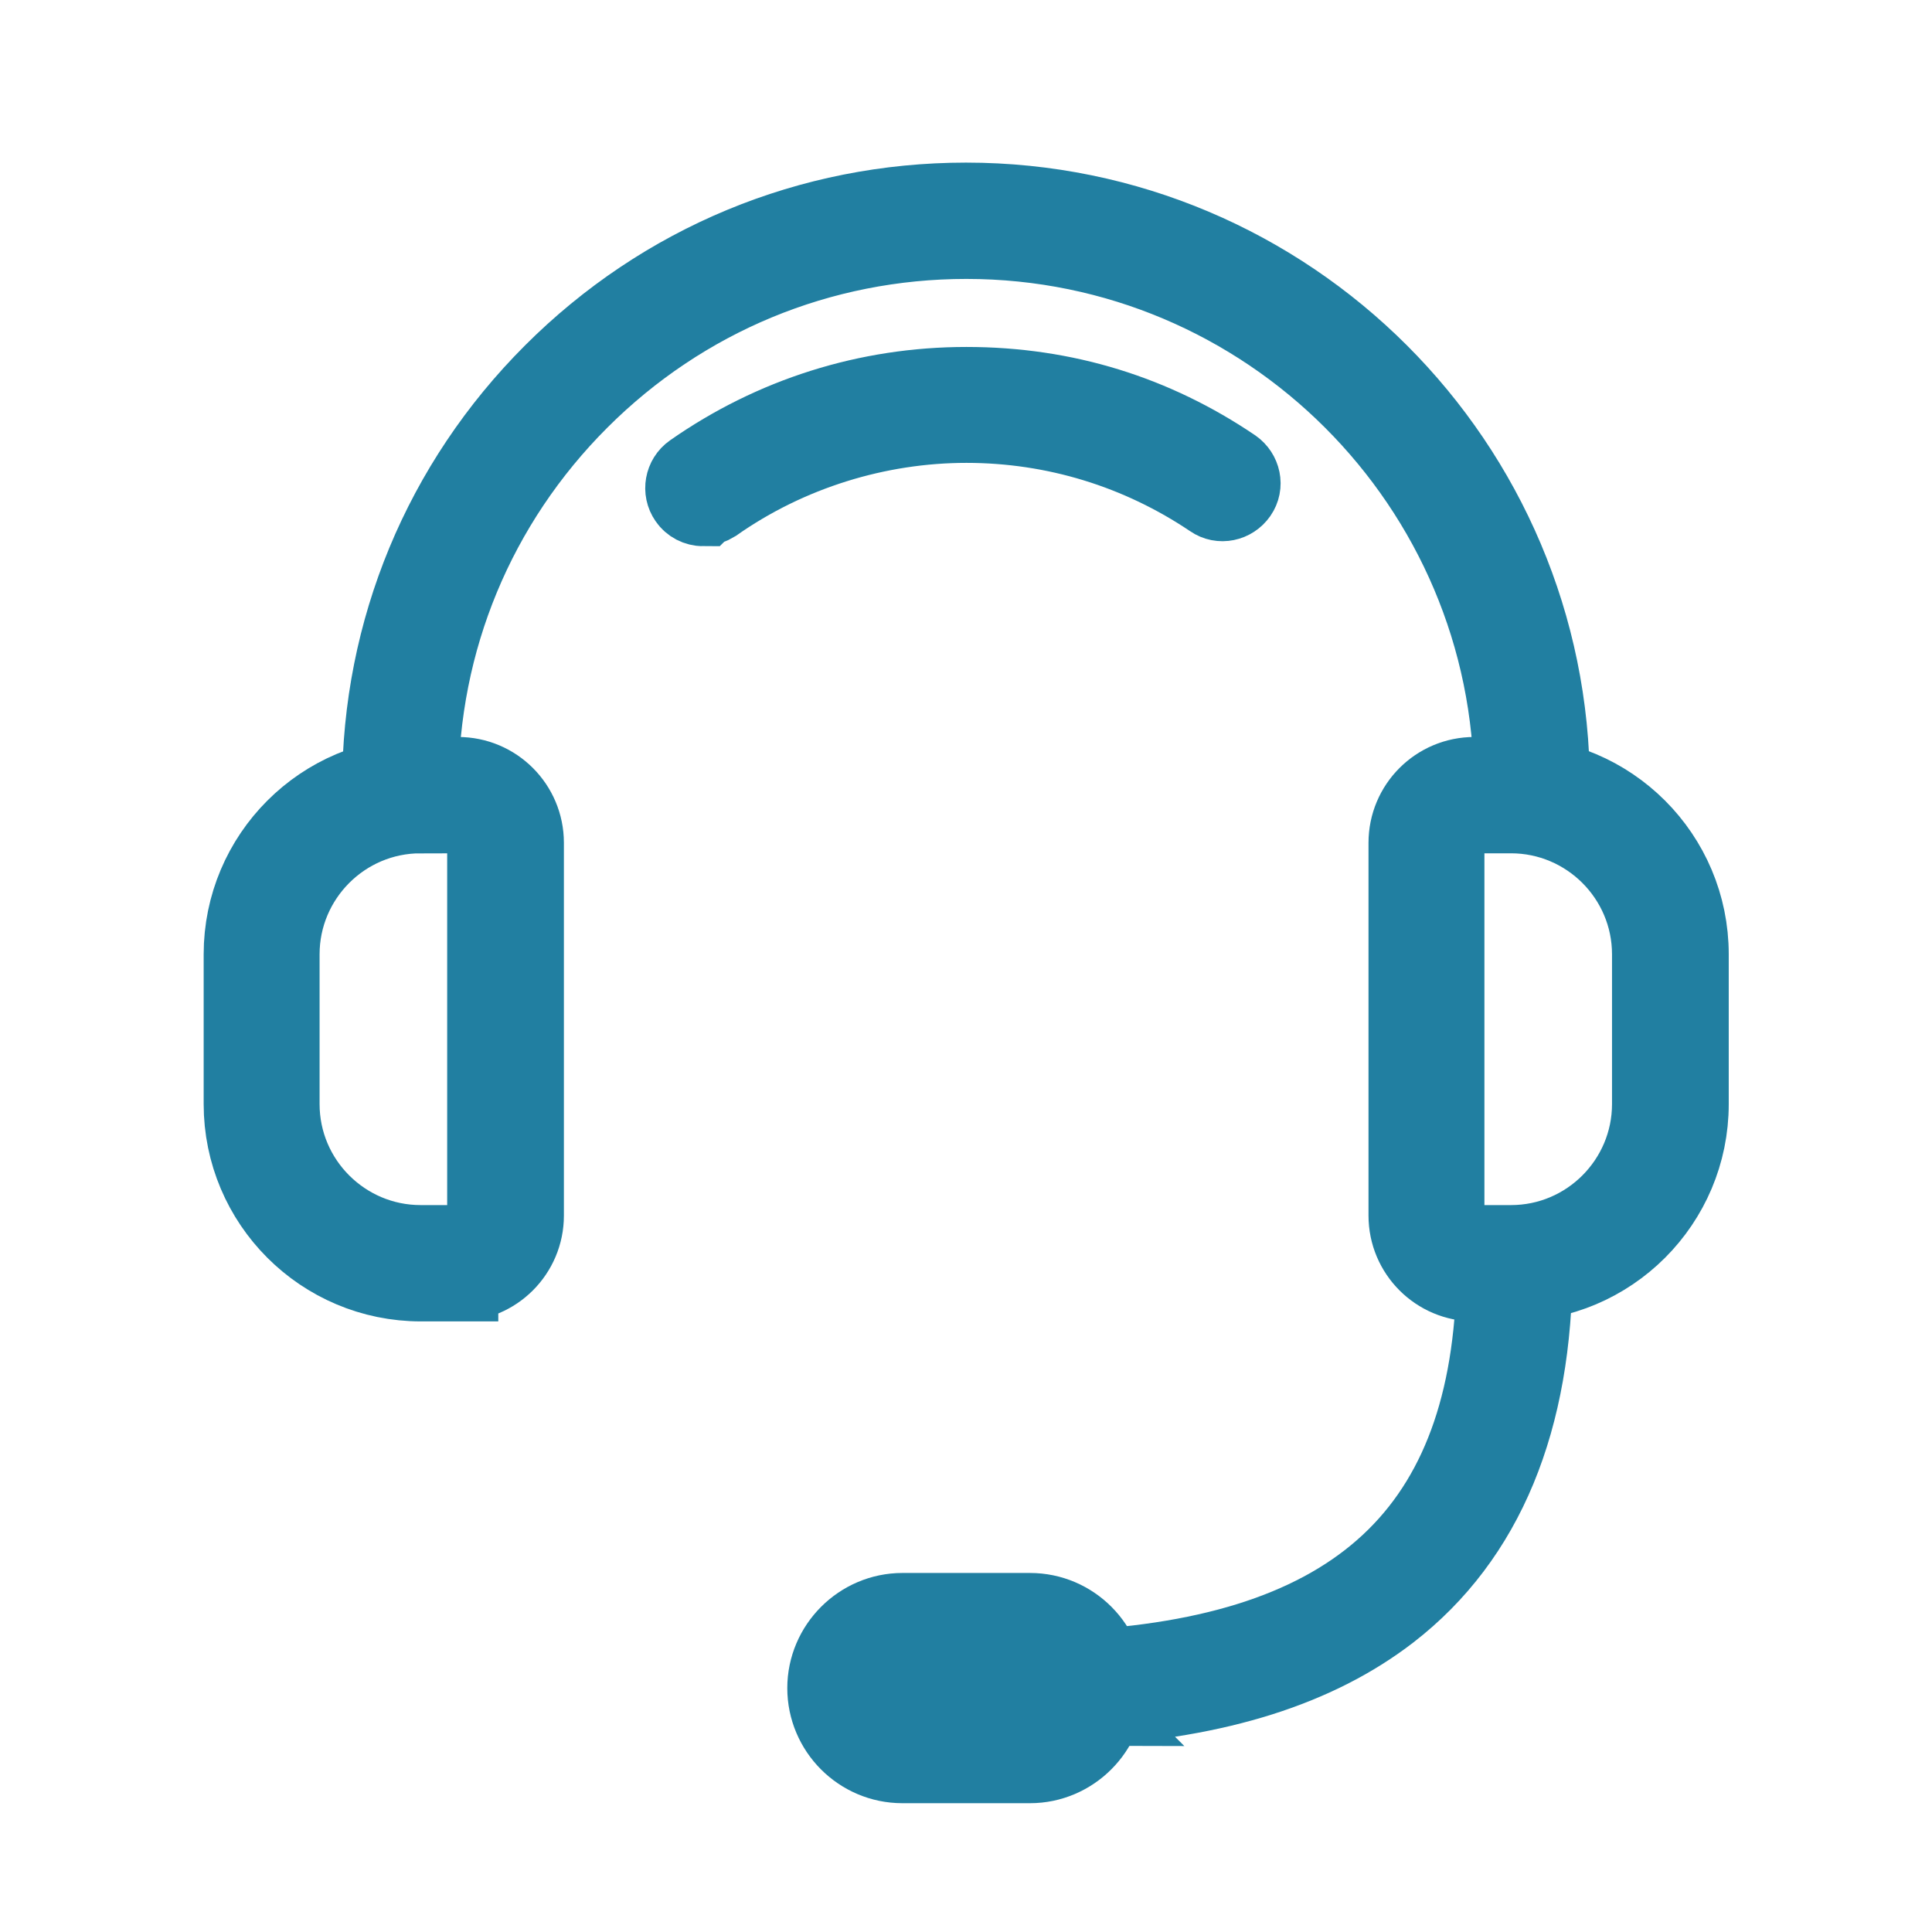
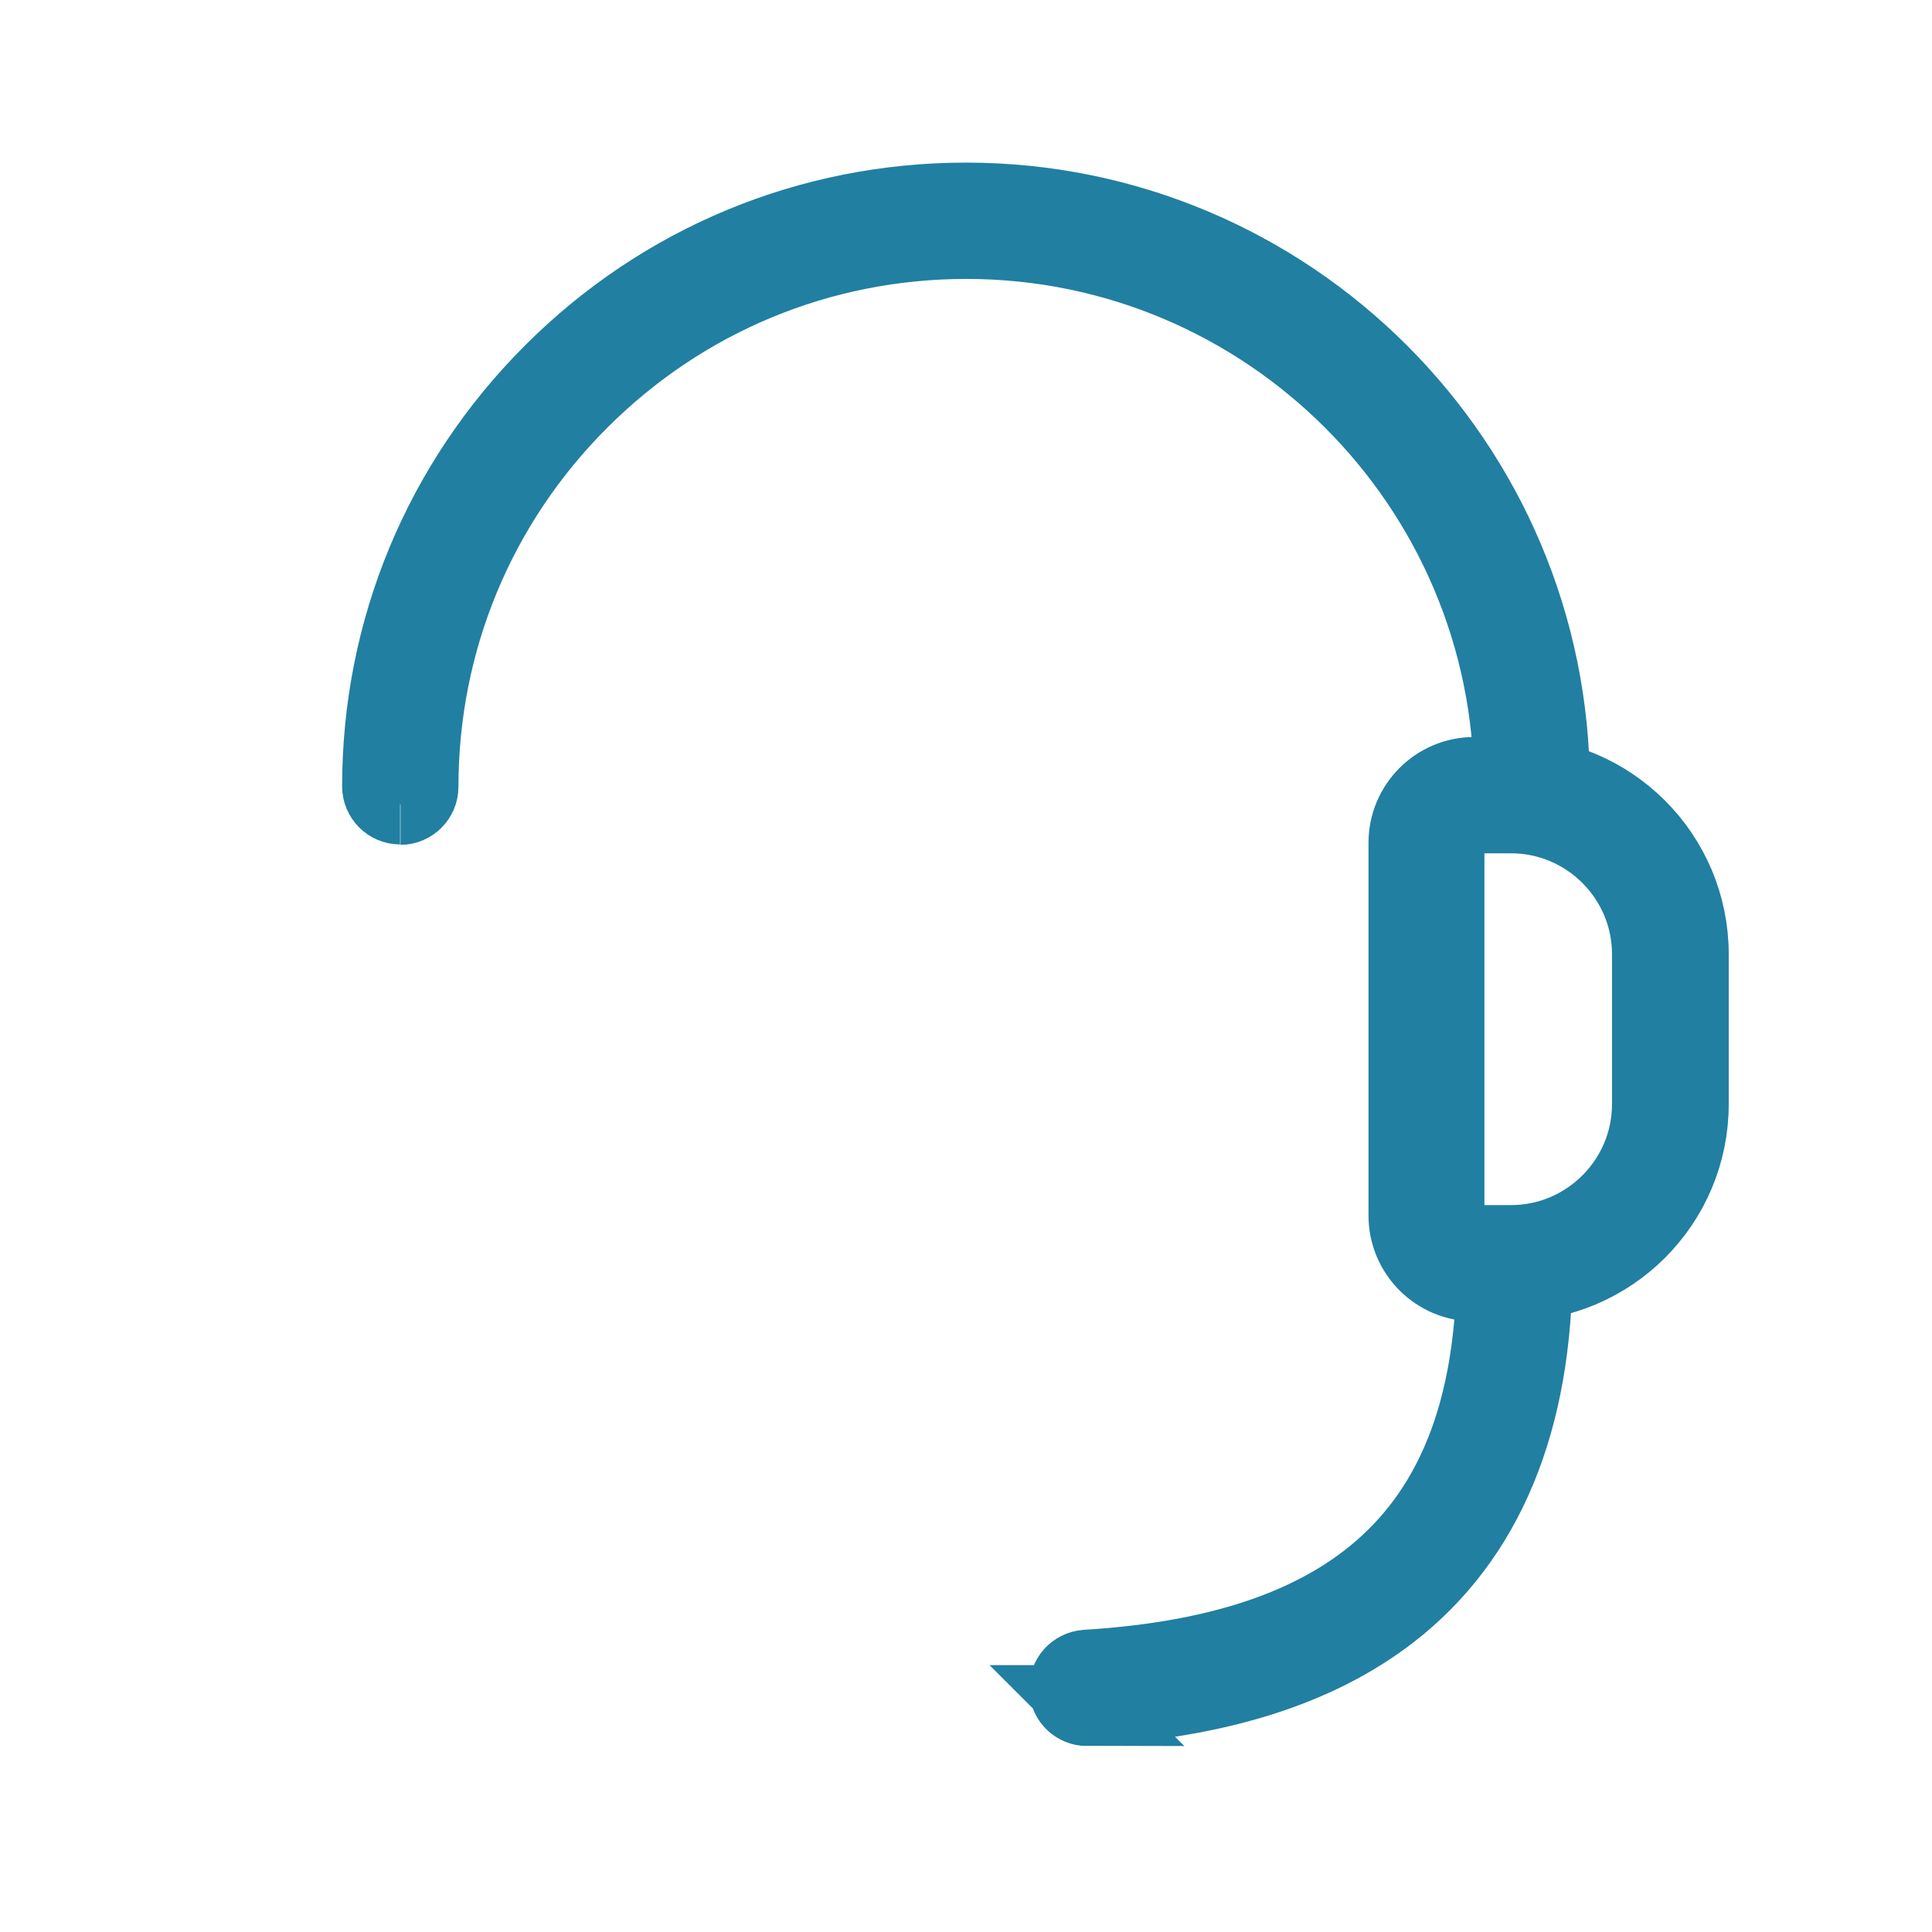
<svg xmlns="http://www.w3.org/2000/svg" viewBox="0 0 48 48">
  <defs>
    <style>.cls-1 {fill: none;}.cls-2 {fill: #217fa1;stroke: #217fa1;stroke-miterlimit: 10;stroke-width: 2px;}</style>
  </defs>
  <rect class="cls-1" width="48" height="48" />
  <g>
    <path class="cls-2" d="M37.55,31.83h-.92c-.9,0-1.63-.73-1.63-1.63v-9.26c0-.9.73-1.63,1.63-1.63h.92c2.43,0,4.4,1.97,4.4,4.4v3.72c0,2.43-1.97,4.4-4.4,4.4ZM36.62,20.2c-.41,0-.74.33-.74.74v9.26c0,.41.33.74.74.74h.92c1.94,0,3.51-1.58,3.51-3.51v-3.72c0-1.94-1.58-3.51-3.51-3.51h-.92Z" />
-     <path class="cls-2" d="M11.38,31.83h-.92c-2.43,0-4.4-1.97-4.4-4.4v-3.72c0-2.43,1.97-4.4,4.4-4.4h.92c.9,0,1.63.73,1.63,1.63v9.26c0,.9-.73,1.63-1.63,1.63ZM10.45,20.2c-1.94,0-3.51,1.58-3.51,3.51v3.72c0,1.94,1.58,3.51,3.51,3.51h.92c.41,0,.74-.33.74-.74v-9.26c0-.41-.33-.74-.74-.74h-.92Z" />
-     <path class="cls-2" d="M9.94,19.98c-.24,0-.44-.2-.44-.44,0-3.87,1.51-7.51,4.25-10.25s6.38-4.25,10.25-4.25c8,0,14.5,6.5,14.5,14.5,0,.24-.2.44-.44.44s-.44-.2-.44-.44c0-7.51-6.11-13.61-13.61-13.61-3.64,0-7.06,1.42-9.63,3.99-2.57,2.57-3.99,5.99-3.99,9.63,0,.24-.2.44-.44.44Z" />
+     <path class="cls-2" d="M9.94,19.98c-.24,0-.44-.2-.44-.44,0-3.87,1.51-7.51,4.25-10.25s6.38-4.25,10.25-4.25c8,0,14.5,6.5,14.5,14.5,0,.24-.2.44-.44.44s-.44-.2-.44-.44c0-7.51-6.11-13.61-13.61-13.61-3.64,0-7.06,1.42-9.63,3.99-2.57,2.57-3.99,5.99-3.99,9.63,0,.24-.2.44-.44.44" />
    <path class="cls-2" d="M27.01,42.38c-.23,0-.43-.18-.44-.42-.01-.24.17-.45.42-.47,6.96-.42,10.2-3.63,10.2-10.09,0-.24.2-.44.44-.44s.44.2.44.44c0,3.89-1.2,6.78-3.56,8.61-1.8,1.39-4.25,2.17-7.48,2.36,0,0-.02,0-.03,0Z" />
-     <path class="cls-2" d="M25.59,43.8h-3.17c-1.03,0-1.86-.84-1.86-1.86s.84-1.86,1.86-1.86h3.17c1.03,0,1.86.84,1.86,1.86s-.84,1.86-1.86,1.86ZM22.41,40.96c-.54,0-.98.44-.98.98s.44.98.98.98h3.17c.54,0,.98-.44.98-.98s-.44-.98-.98-.98h-3.17Z" />
-     <path class="cls-2" d="M17.47,12.57c-.14,0-.28-.07-.36-.19-.14-.2-.09-.48.11-.62,2-1.4,4.34-2.14,6.79-2.14s4.66.7,6.61,2.02c.2.14.26.41.12.61-.14.2-.41.26-.61.12-1.81-1.22-3.92-1.87-6.12-1.87s-4.43.68-6.28,1.98c-.08.05-.17.08-.25.08Z" />
  </g>
</svg>